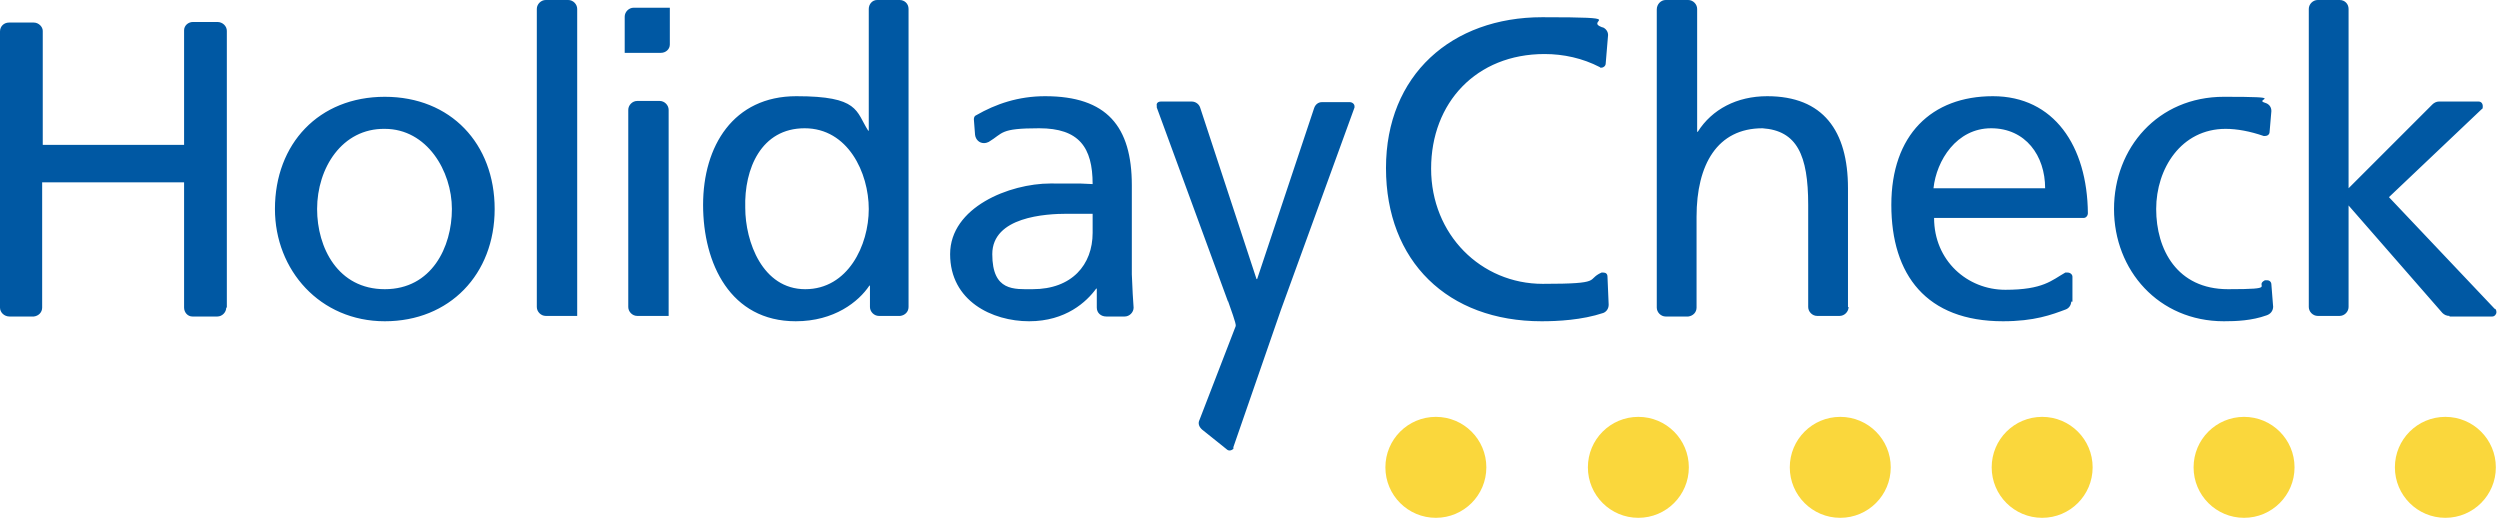
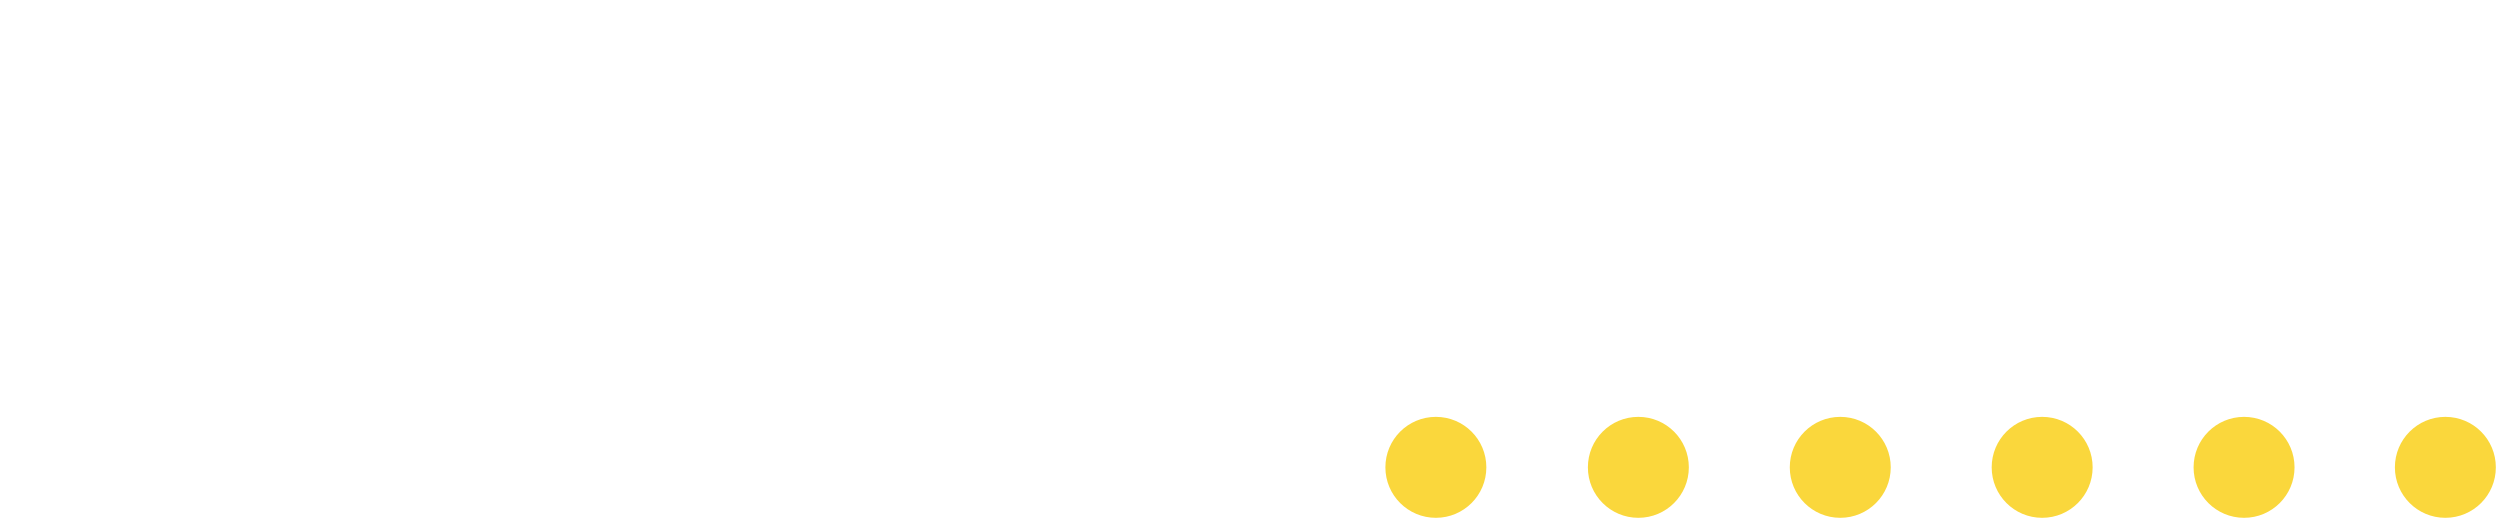
<svg xmlns="http://www.w3.org/2000/svg" id="Ebene_1" data-name="Ebene 1" version="1.1" viewBox="0 0 421 88">
  <defs>
    <style>
      .cls-1 {
        fill: #fad73c;
      }

      .cls-1, .cls-2 {
        stroke-width: 0px;
      }

      .cls-2 {
        fill: #0058a3;
      }
    </style>
  </defs>
  <path class="cls-1" d="M420.3,78.7c0,4.7-3.8,8.5-8.5,8.5s-8.5-3.8-8.5-8.5,3.8-8.5,8.5-8.5,8.5,3.8,8.5,8.5M386.4,78.7c0,4.7-3.8,8.5-8.5,8.5s-8.5-3.8-8.5-8.5,3.8-8.5,8.5-8.5,8.5,3.8,8.5,8.5M352.4,78.7c0,4.7-3.8,8.5-8.5,8.5s-8.5-3.8-8.5-8.5,3.8-8.5,8.5-8.5,8.5,3.8,8.5,8.5M318.4,78.7c0,4.7-3.8,8.5-8.5,8.5s-8.5-3.8-8.5-8.5,3.8-8.5,8.5-8.5,8.5,3.8,8.5,8.5M284.4,78.7c0,4.7-3.8,8.5-8.5,8.5s-8.5-3.8-8.5-8.5,3.8-8.5,8.5-8.5,8.5,3.8,8.5,8.5M250.3,78.7c0,4.7-3.8,8.5-8.5,8.5s-8.5-3.8-8.5-8.5,3.8-8.5,8.5-8.5,8.5,3.8,8.5,8.5" />
-   <path class="cls-2" d="M38.1,51.8c0,.8-.7,1.5-1.5,1.5h-4.2c-.8,0-1.4-.7-1.4-1.5v-21.1H7.1v21.1c0,.8-.6,1.4-1.4,1.5H1.6c-.9,0-1.6-.7-1.6-1.5V5.3c0-.9.7-1.5,1.5-1.5h4.2c.8,0,1.5.7,1.5,1.4v19.2h23.8V5.1c0-.8.7-1.4,1.5-1.4h4.1c.9,0,1.6.7,1.6,1.5v46.6h0ZM91.9,53.2h0c-.8,0-1.5-.7-1.5-1.5V1.5c0-.8.7-1.5,1.5-1.5h3.8c.8,0,1.5.7,1.5,1.5v51.7h-5.2ZM107.3,53.2h0c-.8,0-1.5-.7-1.5-1.5V18.5c0-.8.7-1.5,1.5-1.5h3.8c.8,0,1.5.7,1.5,1.5v34.7h-5.2ZM112.8,1.4v6.1c0,.8-.7,1.4-1.5,1.4h-6.1V2.8c0-.8.7-1.5,1.5-1.5h6.1ZM53.4,35.2c0,6.5,3.5,13.5,11.4,13.5s11.3-7.1,11.3-13.5-4.2-13.5-11.3-13.5c-7.2-.1-11.4,6.6-11.4,13.5ZM46.3,35.2c0-11,7.4-18.9,18.5-18.9s18.5,7.9,18.5,18.9-7.6,18.9-18.5,18.9-18.5-8.6-18.5-18.9ZM190.9,51.8c0,.8-.7,1.5-1.5,1.5h-3.1c-.9,0-1.6-.6-1.6-1.5v-3.2h-.1c-1.6,2.2-5.1,5.5-11.3,5.5s-13.3-3.4-13.3-11.3,10-11.9,16.9-11.9,4.5,0,7.1.1c0-6.2-2.3-9.4-9-9.4s-6,.8-8.5,2.3c-.2.1-.5.2-.8.2-.8,0-1.4-.6-1.5-1.4l-.2-2.6c0-.3.1-.6.4-.7,3.3-1.9,7.1-3.2,11.6-3.2,10.4,0,14.6,5.1,14.6,15v15c.1,2.6.2,4.3.3,5.6h0ZM184,39.2v-3.2h-4.3c-3.6,0-12.6.5-12.6,6.8s3.7,5.9,6.8,5.9c6.6,0,10.1-4.1,10.1-9.5ZM146.5,51.7v-3.6h-.1c-1.8,2.7-5.9,6-12.4,6-11,0-15.6-9.7-15.6-19.6s5.1-18.3,15.7-18.3,10,2.5,12.1,5.8h.1V1.5c0-.8.6-1.5,1.4-1.5h3.8c.8,0,1.5.6,1.5,1.5v50.2c0,.8-.6,1.4-1.4,1.5h-3.6c-.8,0-1.5-.7-1.5-1.5ZM125.5,35c0,5.7,2.9,13.7,10.1,13.7s10.7-7.4,10.7-13.5-3.5-13.6-10.8-13.6-10.2,6.8-10,13.4ZM206.8,50.8l-12-32.7v-.3c-.1-.4.2-.7.7-.7h5.2c.6,0,1.2.4,1.4,1l9.5,28.9h.1l9.6-28.8h0c.2-.6.7-1,1.3-1h4.7c.4,0,.8.3.8.7v.2l-12.4,34.1-8,23.1v.3c-.4.3-.8.4-1.2,0l-4-3.2c-.6-.5-.8-1.1-.5-1.7l6.1-15.8c.1-.4-.9-3-1.3-4.2h0ZM270.9,51.3c0,.7-.4,1.2-.9,1.4-3.6,1.2-7.7,1.4-10.4,1.4-15.8,0-26.2-10.1-26.2-25.8s11.1-25.4,26.3-25.4,6.9.5,10.1,1.7h.1c.5.2.9.7.9,1.3l-.4,4.8c0,.4-.4.7-.7.7s-.2,0-.3-.1c-2.9-1.5-6.1-2.2-9.3-2.2-11.5,0-19.1,8.2-19.1,19.3s8.4,19.4,18.8,19.4,7.2-.7,9.9-1.9h.3c.4,0,.7.2.7.7l.2,4.7h0ZM311.3,51.7c0,.8-.7,1.5-1.5,1.5h-3.8c-.8,0-1.5-.7-1.5-1.5v-17.2c0-8.4-1.9-12.5-7.7-12.9-7.6,0-11.1,6.1-11.1,14.9v15.3c0,.8-.6,1.4-1.4,1.5h-3.8c-.8,0-1.5-.7-1.5-1.5V1.6c0-.9.7-1.6,1.5-1.6h3.8c.8,0,1.5.7,1.5,1.5v20.7h.1c2.4-3.8,6.6-6,11.7-6,9.4,0,13.6,5.8,13.6,15.5v20h.1,0ZM382.8,51.6c0,.8-.5,1.3-1.1,1.5-2.5.9-5.1,1-7.2,1-11,0-18.5-8.6-18.5-18.9s7.4-18.9,18.5-18.9,4.9.4,6.9,1c.7.2,1.1.7,1.1,1.4h0c0,.1-.3,3.5-.3,3.5,0,.4-.3.7-.8.7h-.2c-2.3-.8-4.5-1.2-6.4-1.2-7.5,0-11.7,6.7-11.7,13.5s3.5,13.5,12.1,13.5,4.3-.5,6.2-1.5c.1,0,.2,0,.4,0,.4,0,.7.3.7.7,0,0,.3,3.8.3,3.8ZM412.5,53.2c-.5,0-.9-.2-1.2-.5l-15.8-18.1v17.1c0,.8-.7,1.5-1.5,1.5h-3.7c-.8,0-1.5-.7-1.5-1.5V1.5c0-.8.7-1.5,1.5-1.5h3.7c.9,0,1.5.7,1.5,1.5v30.2l14.1-14.1c.3-.3.7-.5,1.1-.5h6.7c.4,0,.7.3.7.8s-.1.4-.2.5l-15.6,14.8,17.8,18.8c.2,0,.3.3.3.6s-.3.7-.7.7h-7.2q0,0,0,0ZM348.8,50.7c0,.7-.4,1.2-.9,1.4-2.4.9-5.3,2-10.6,2-12.9,0-18.8-7.8-18.8-19.6s6.8-18.3,17.1-18.3,15.9,8.4,16,19.7c0,.4-.3.8-.7.8h-25.2c0,7.2,5.6,12.1,12,12.1s7.8-1.6,10.1-2.9c.1,0,.2,0,.4,0,.4,0,.8.3.8.7v4.2h-.2,0ZM325.6,31.7h18.8c0-5.5-3.3-10.1-9.1-10.1s-9.2,5.4-9.7,10.1h0Z" />
</svg>